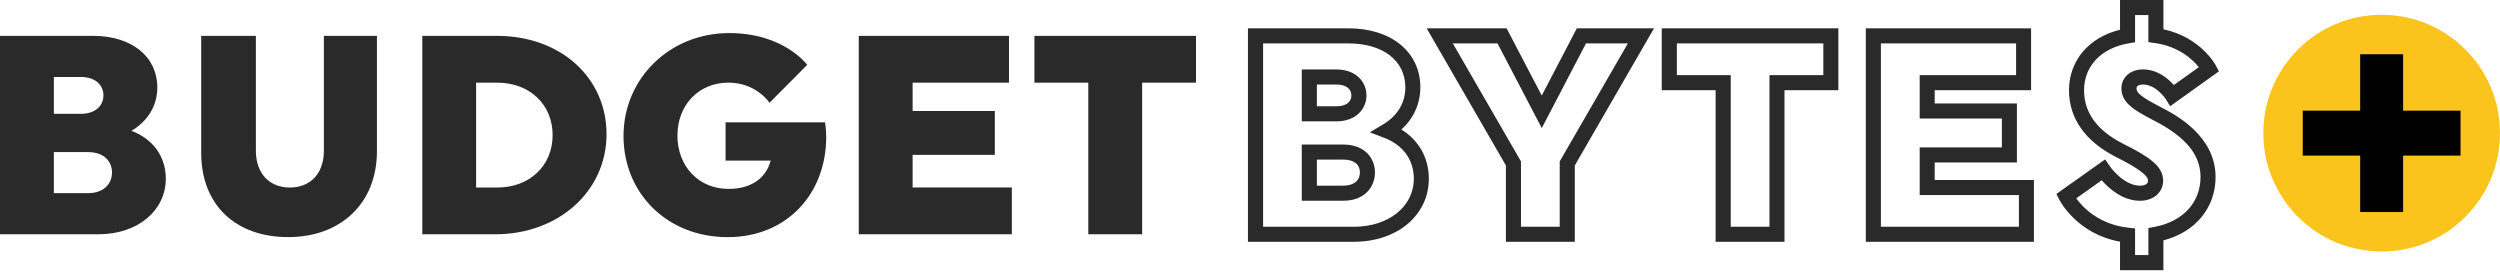
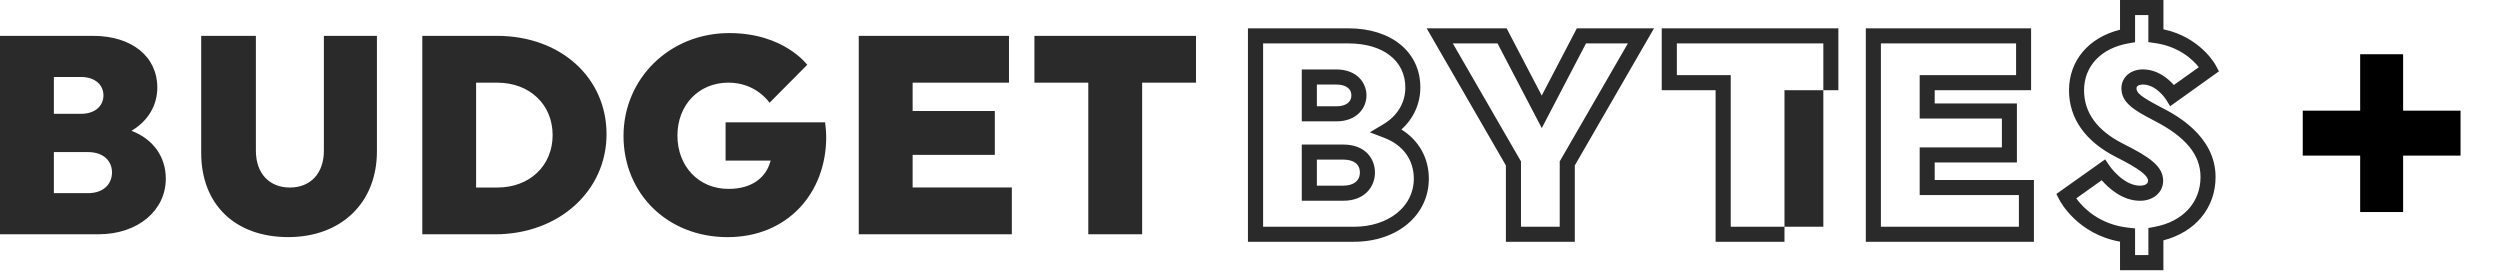
<svg xmlns="http://www.w3.org/2000/svg" width="400" height="44" viewBox="0 0 400 44" fill="none">
-   <ellipse cx="381.065" cy="21.302" rx="18.935" ry="18.935" fill="#FBC41C" />
  <path d="M368.44 24.897V17.706H393.687V24.897H368.44ZM377.628 33.925V8.678H384.498V33.925H377.628Z" fill="black" />
-   <path fill-rule="evenodd" clip-rule="evenodd" d="M346.144 43.227H346.15L346.144 43.233V43.227ZM339.204 43.227H346.144V38.458C351.252 37.141 354.491 33.255 354.491 28.326C354.491 21.636 347.903 18.26 345.73 17.147L345.723 17.144C342.401 15.412 341.838 14.819 341.838 14.13C341.838 13.555 342.686 13.525 342.858 13.525C345.035 13.525 346.548 15.898 346.548 15.898L347.224 16.995L355.031 11.413L354.533 10.482C354.432 10.286 352.047 5.944 346.15 4.686V0H339.204V4.758C334.209 5.98 331.041 9.693 331.041 14.451C331.041 18.941 333.651 22.637 338.599 25.14C342.122 26.908 343.694 28.071 343.694 28.919C343.694 29.672 342.621 29.708 342.407 29.708C339.702 29.708 337.513 26.523 337.513 26.523L336.825 25.496L329.024 31.031L329.493 31.956C329.612 32.188 332.358 37.444 339.204 38.666V43.227ZM343.742 40.813H341.618L341.612 40.825V36.548L340.539 36.429C335.828 35.919 333.242 33.172 332.198 31.737L336.273 28.842C337.377 30.1 339.584 32.123 342.401 32.123C344.549 32.123 346.103 30.776 346.103 28.919C346.103 26.617 343.938 25.117 339.678 22.987C335.544 20.893 333.45 18.022 333.45 14.451C333.45 10.559 336.196 7.682 340.61 6.929L341.612 6.757V2.408H343.736V6.739L344.774 6.887C348.642 7.427 350.843 9.539 351.81 10.749L347.817 13.602C346.892 12.558 345.178 11.105 342.858 11.105C340.871 11.105 339.429 12.374 339.429 14.124C339.429 16.414 341.387 17.601 344.62 19.279C349.71 21.884 352.083 24.755 352.083 28.32C352.083 32.401 349.265 35.456 344.727 36.299L343.742 36.483V40.813ZM199.671 38.689H216.613V38.683C223.566 38.683 228.614 34.436 228.614 28.587C228.614 25.271 227.006 22.441 224.224 20.721C226.17 18.965 227.255 16.592 227.255 13.988C227.255 8.335 222.634 4.532 215.753 4.532H199.671V38.689ZM216.619 36.281H202.097V6.947H215.765C221.288 6.947 224.853 9.711 224.853 13.994C224.853 16.438 223.595 18.538 221.311 19.896L219.176 21.172L221.501 22.062C224.491 23.206 226.211 25.585 226.211 28.599C226.211 33.048 222.177 36.281 216.619 36.281ZM208.284 32.117H214.934C218.41 32.117 219.994 29.833 219.994 27.602C219.994 25.372 218.428 23.129 214.934 23.129H208.284V32.117ZM214.934 29.702H210.699V25.538H214.934C216.613 25.538 217.58 26.279 217.58 27.596C217.58 28.913 216.595 29.702 214.934 29.702ZM208.284 19.416H213.801C217.123 19.416 218.636 17.262 218.636 15.263C218.636 13.264 217.123 11.111 213.801 11.111H208.284V19.416ZM213.801 17.007H210.699V13.525H213.801C215.314 13.525 216.222 14.172 216.222 15.263C216.222 16.355 215.32 17.007 213.801 17.007ZM132.009 19.57C132.009 19.57 132.193 20.798 132.193 21.931C132.193 30.823 126.071 37.942 116.408 37.942C106.744 37.942 99.762 30.912 99.762 21.753C99.762 12.594 107.106 5.292 116.681 5.292C125.436 5.292 129.156 10.37 129.156 10.37L123.123 16.444C123.123 16.444 121.035 13.223 116.55 13.223C111.787 13.223 108.388 16.806 108.388 21.7C108.388 26.594 111.787 30.224 116.55 30.224C120.133 30.224 122.536 28.593 123.307 25.692H116.093V19.57H132.009ZM14.878 5.736C21.136 5.736 25.17 9.094 25.17 13.988C25.17 16.936 23.628 19.386 21.041 20.928C24.488 22.245 26.529 25.057 26.529 28.593C26.529 33.629 22.127 37.485 15.732 37.485H0V5.736H14.878ZM12.926 18.212C15.329 18.212 16.551 16.853 16.551 15.263C16.551 13.673 15.329 12.315 12.926 12.315H8.619V18.212H12.926ZM8.619 24.334V30.906H14.065C16.651 30.906 17.921 29.364 17.921 27.596C17.921 25.828 16.651 24.334 14.065 24.334H8.619ZM60.309 5.736V24.197C60.309 32.496 54.549 37.936 46.114 37.936C37.678 37.936 32.191 32.769 32.191 24.464V5.736H40.941V24.108C40.941 27.78 43.118 30.005 46.381 30.005C49.643 30.005 51.82 27.786 51.82 24.108V5.736H60.303H60.309ZM79.492 5.736H67.569V37.485H79.225C89.47 37.485 97.046 30.503 97.046 21.474C97.046 12.445 89.743 5.736 79.492 5.736ZM76.176 30.005V13.229H79.575C84.748 13.229 88.42 16.723 88.42 21.617C88.42 26.511 84.742 30.005 79.575 30.005H76.176ZM137.4 5.736V37.485H137.406H161.894V29.999H146.02V24.784H159.171V17.755H146.02V13.223H161.437V5.736H137.4ZM182.745 13.223V37.485H174.126V13.223H165.507V5.736H191.359V13.223H182.745ZM251.969 38.689H240.942V26.469L228.265 4.532H241.06L246.678 15.287L252.296 4.532H264.641L251.969 26.469V38.689ZM243.356 36.281H249.555V25.823L260.464 6.941H253.761L246.684 20.495L239.601 6.941H232.447L243.356 25.823V36.281ZM274.496 38.689H285.518V14.427H294.138V4.532H265.877V14.427H274.496V38.689ZM283.116 36.281H276.917V12.018H268.297V6.947H291.735V12.018H283.116V36.281ZM325.432 38.689H325.426V28.8H309.552V25.995H322.703V16.551H309.552V14.427H324.975V4.532H298.53V38.689H325.426V38.695L325.432 38.689ZM300.944 36.281H323.024V31.209H307.149V23.586H320.301V18.965H307.149V12.018H322.573V6.947H300.944V36.281Z" fill="#2A2A2A" />
+   <path fill-rule="evenodd" clip-rule="evenodd" d="M346.144 43.227H346.15L346.144 43.233V43.227ZM339.204 43.227H346.144V38.458C351.252 37.141 354.491 33.255 354.491 28.326C354.491 21.636 347.903 18.26 345.73 17.147L345.723 17.144C342.401 15.412 341.838 14.819 341.838 14.13C341.838 13.555 342.686 13.525 342.858 13.525C345.035 13.525 346.548 15.898 346.548 15.898L347.224 16.995L355.031 11.413L354.533 10.482C354.432 10.286 352.047 5.944 346.15 4.686V0H339.204V4.758C334.209 5.98 331.041 9.693 331.041 14.451C331.041 18.941 333.651 22.637 338.599 25.14C342.122 26.908 343.694 28.071 343.694 28.919C343.694 29.672 342.621 29.708 342.407 29.708C339.702 29.708 337.513 26.523 337.513 26.523L336.825 25.496L329.024 31.031L329.493 31.956C329.612 32.188 332.358 37.444 339.204 38.666V43.227ZM343.742 40.813H341.618L341.612 40.825V36.548L340.539 36.429C335.828 35.919 333.242 33.172 332.198 31.737L336.273 28.842C337.377 30.1 339.584 32.123 342.401 32.123C344.549 32.123 346.103 30.776 346.103 28.919C346.103 26.617 343.938 25.117 339.678 22.987C335.544 20.893 333.45 18.022 333.45 14.451C333.45 10.559 336.196 7.682 340.61 6.929L341.612 6.757V2.408H343.736V6.739L344.774 6.887C348.642 7.427 350.843 9.539 351.81 10.749L347.817 13.602C346.892 12.558 345.178 11.105 342.858 11.105C340.871 11.105 339.429 12.374 339.429 14.124C339.429 16.414 341.387 17.601 344.62 19.279C349.71 21.884 352.083 24.755 352.083 28.32C352.083 32.401 349.265 35.456 344.727 36.299L343.742 36.483V40.813ZM199.671 38.689H216.613V38.683C223.566 38.683 228.614 34.436 228.614 28.587C228.614 25.271 227.006 22.441 224.224 20.721C226.17 18.965 227.255 16.592 227.255 13.988C227.255 8.335 222.634 4.532 215.753 4.532H199.671V38.689ZM216.619 36.281H202.097V6.947H215.765C221.288 6.947 224.853 9.711 224.853 13.994C224.853 16.438 223.595 18.538 221.311 19.896L219.176 21.172L221.501 22.062C224.491 23.206 226.211 25.585 226.211 28.599C226.211 33.048 222.177 36.281 216.619 36.281ZM208.284 32.117H214.934C218.41 32.117 219.994 29.833 219.994 27.602C219.994 25.372 218.428 23.129 214.934 23.129H208.284V32.117ZM214.934 29.702H210.699V25.538H214.934C216.613 25.538 217.58 26.279 217.58 27.596C217.58 28.913 216.595 29.702 214.934 29.702ZM208.284 19.416H213.801C217.123 19.416 218.636 17.262 218.636 15.263C218.636 13.264 217.123 11.111 213.801 11.111H208.284V19.416ZM213.801 17.007H210.699V13.525H213.801C215.314 13.525 216.222 14.172 216.222 15.263C216.222 16.355 215.32 17.007 213.801 17.007ZM132.009 19.57C132.009 19.57 132.193 20.798 132.193 21.931C132.193 30.823 126.071 37.942 116.408 37.942C106.744 37.942 99.762 30.912 99.762 21.753C99.762 12.594 107.106 5.292 116.681 5.292C125.436 5.292 129.156 10.37 129.156 10.37L123.123 16.444C123.123 16.444 121.035 13.223 116.55 13.223C111.787 13.223 108.388 16.806 108.388 21.7C108.388 26.594 111.787 30.224 116.55 30.224C120.133 30.224 122.536 28.593 123.307 25.692H116.093V19.57H132.009ZM14.878 5.736C21.136 5.736 25.17 9.094 25.17 13.988C25.17 16.936 23.628 19.386 21.041 20.928C24.488 22.245 26.529 25.057 26.529 28.593C26.529 33.629 22.127 37.485 15.732 37.485H0V5.736H14.878ZM12.926 18.212C15.329 18.212 16.551 16.853 16.551 15.263C16.551 13.673 15.329 12.315 12.926 12.315H8.619V18.212H12.926ZM8.619 24.334V30.906H14.065C16.651 30.906 17.921 29.364 17.921 27.596C17.921 25.828 16.651 24.334 14.065 24.334H8.619ZM60.309 5.736V24.197C60.309 32.496 54.549 37.936 46.114 37.936C37.678 37.936 32.191 32.769 32.191 24.464V5.736H40.941V24.108C40.941 27.78 43.118 30.005 46.381 30.005C49.643 30.005 51.82 27.786 51.82 24.108V5.736H60.303H60.309ZM79.492 5.736H67.569V37.485H79.225C89.47 37.485 97.046 30.503 97.046 21.474C97.046 12.445 89.743 5.736 79.492 5.736ZM76.176 30.005V13.229H79.575C84.748 13.229 88.42 16.723 88.42 21.617C88.42 26.511 84.742 30.005 79.575 30.005H76.176ZM137.4 5.736V37.485H137.406H161.894V29.999H146.02V24.784H159.171V17.755H146.02V13.223H161.437V5.736H137.4ZM182.745 13.223V37.485H174.126V13.223H165.507V5.736H191.359V13.223H182.745ZM251.969 38.689H240.942V26.469L228.265 4.532H241.06L246.678 15.287L252.296 4.532H264.641L251.969 26.469V38.689ZM243.356 36.281H249.555V25.823L260.464 6.941H253.761L246.684 20.495L239.601 6.941H232.447L243.356 25.823V36.281ZM274.496 38.689H285.518V14.427H294.138V4.532H265.877V14.427H274.496V38.689ZM283.116 36.281H276.917V12.018H268.297V6.947H291.735V12.018V36.281ZM325.432 38.689H325.426V28.8H309.552V25.995H322.703V16.551H309.552V14.427H324.975V4.532H298.53V38.689H325.426V38.695L325.432 38.689ZM300.944 36.281H323.024V31.209H307.149V23.586H320.301V18.965H307.149V12.018H322.573V6.947H300.944V36.281Z" fill="#2A2A2A" />
</svg>